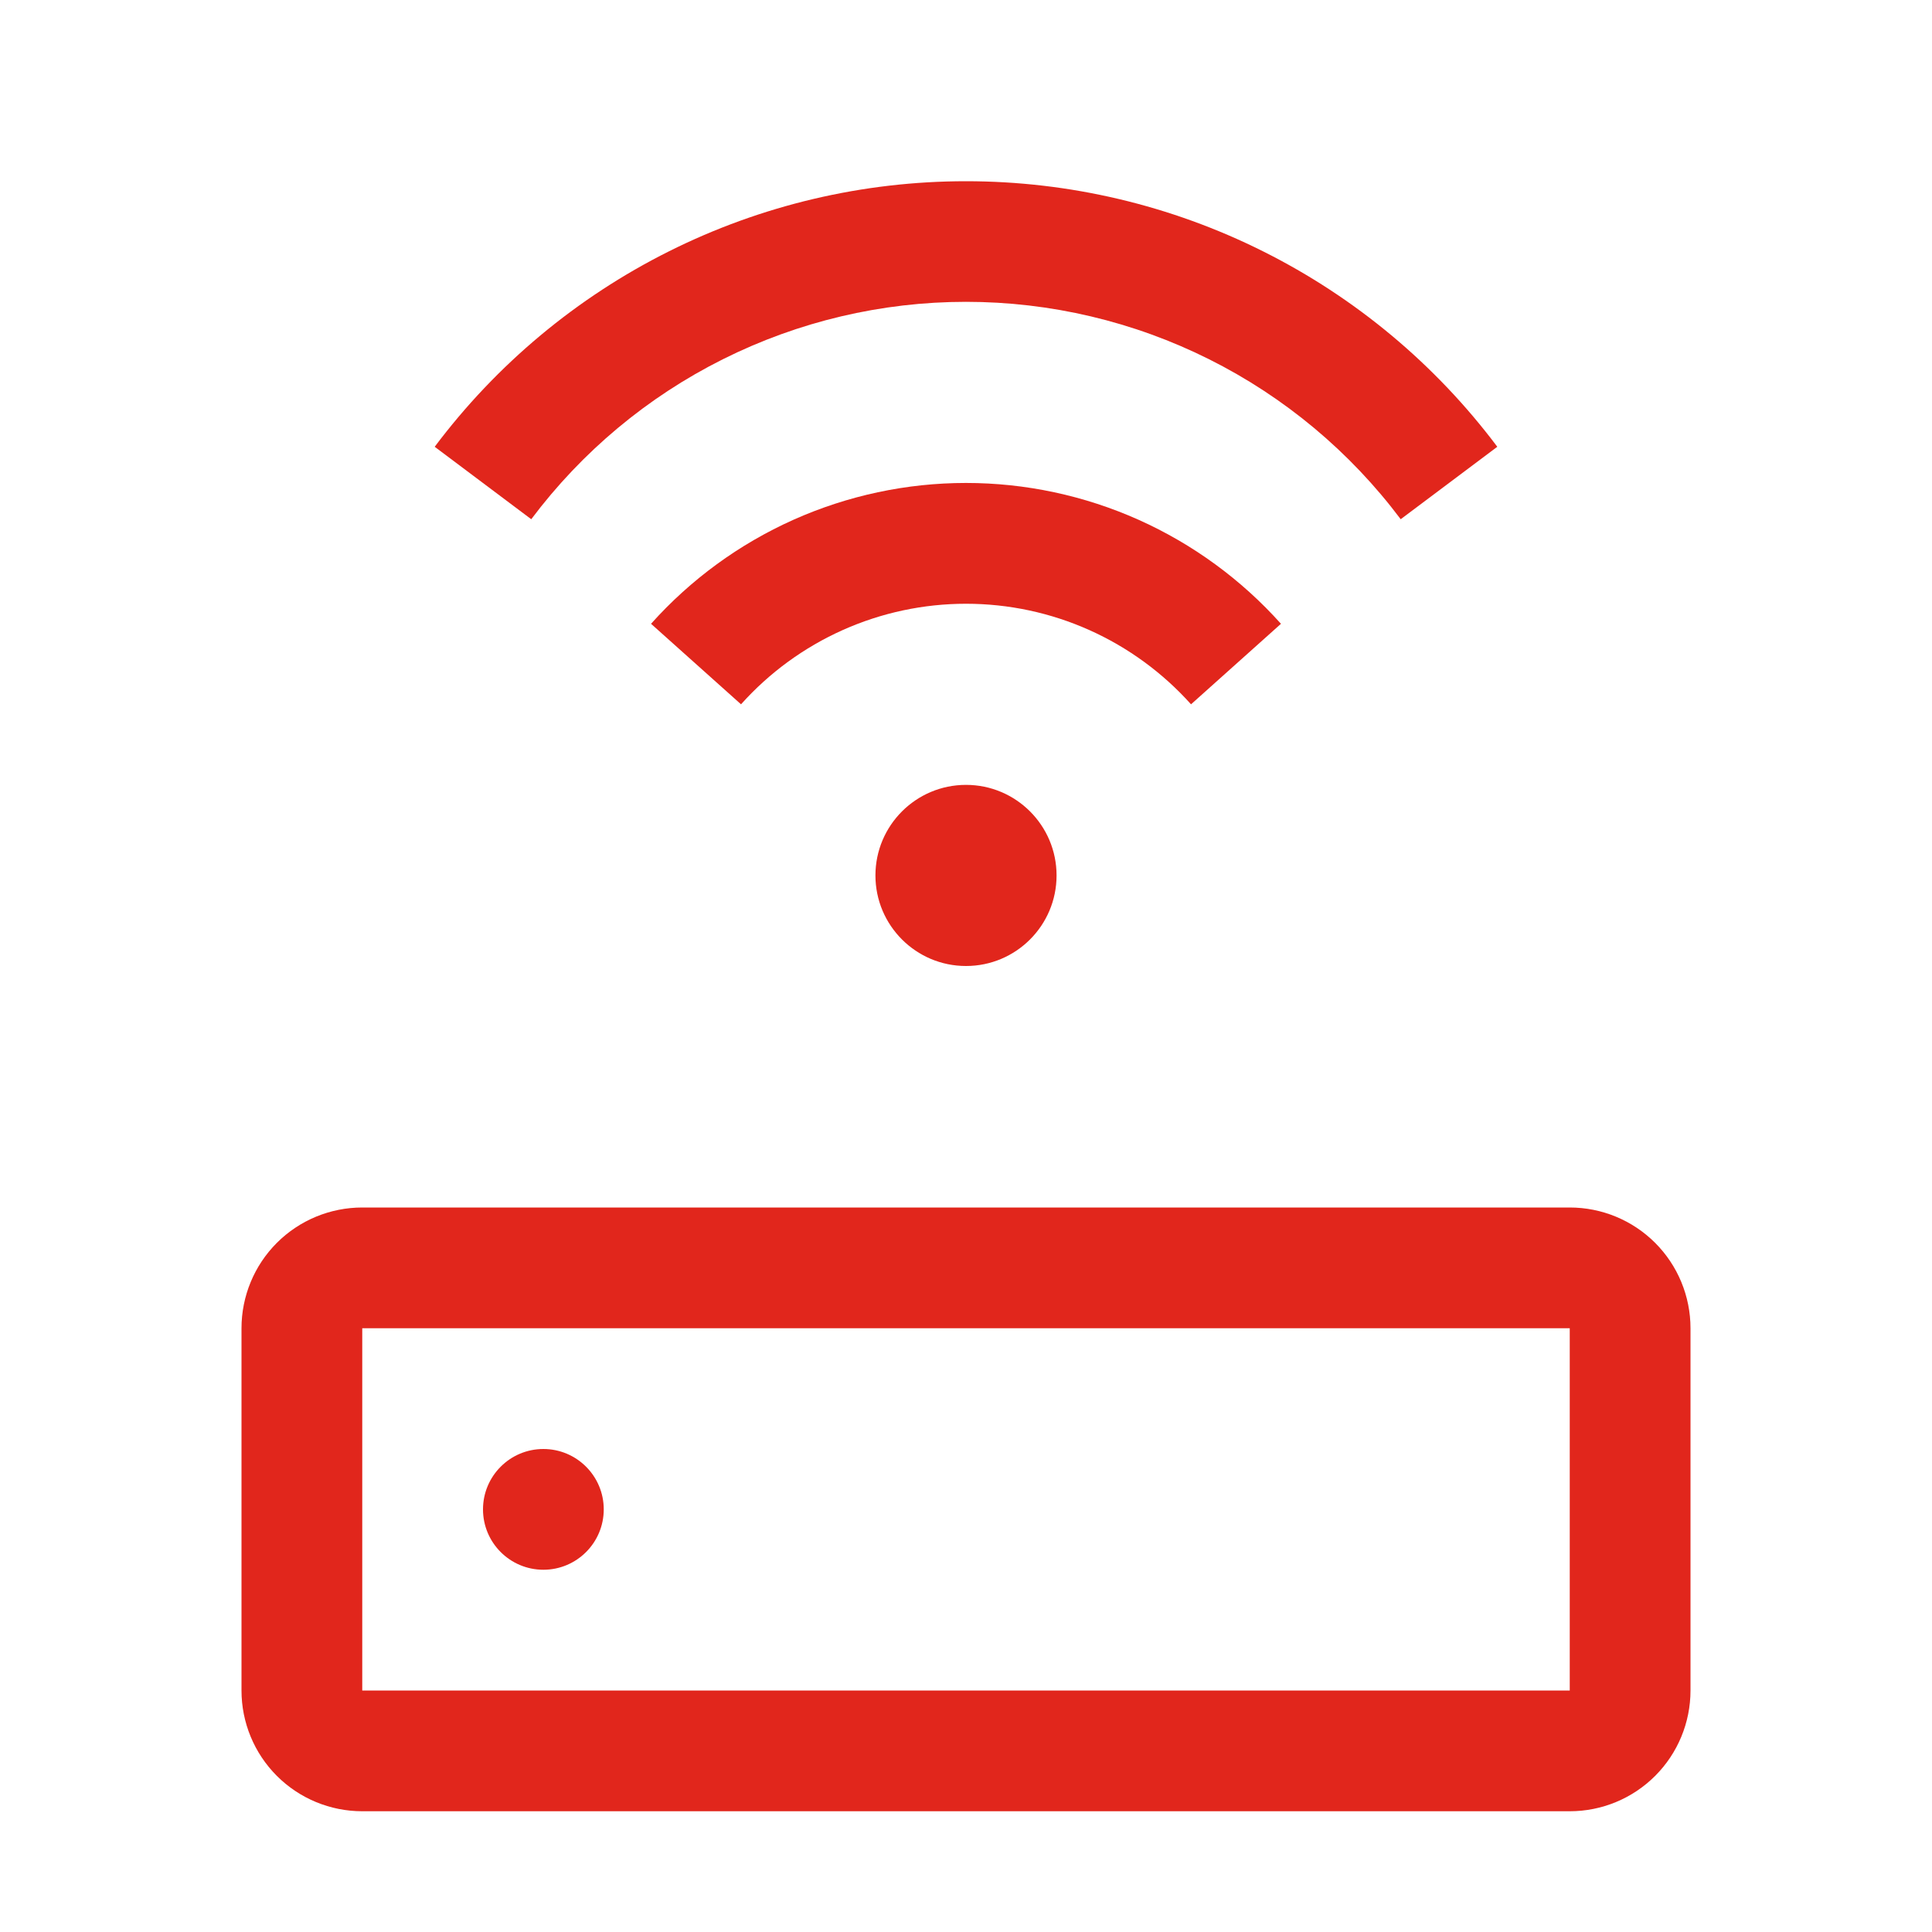
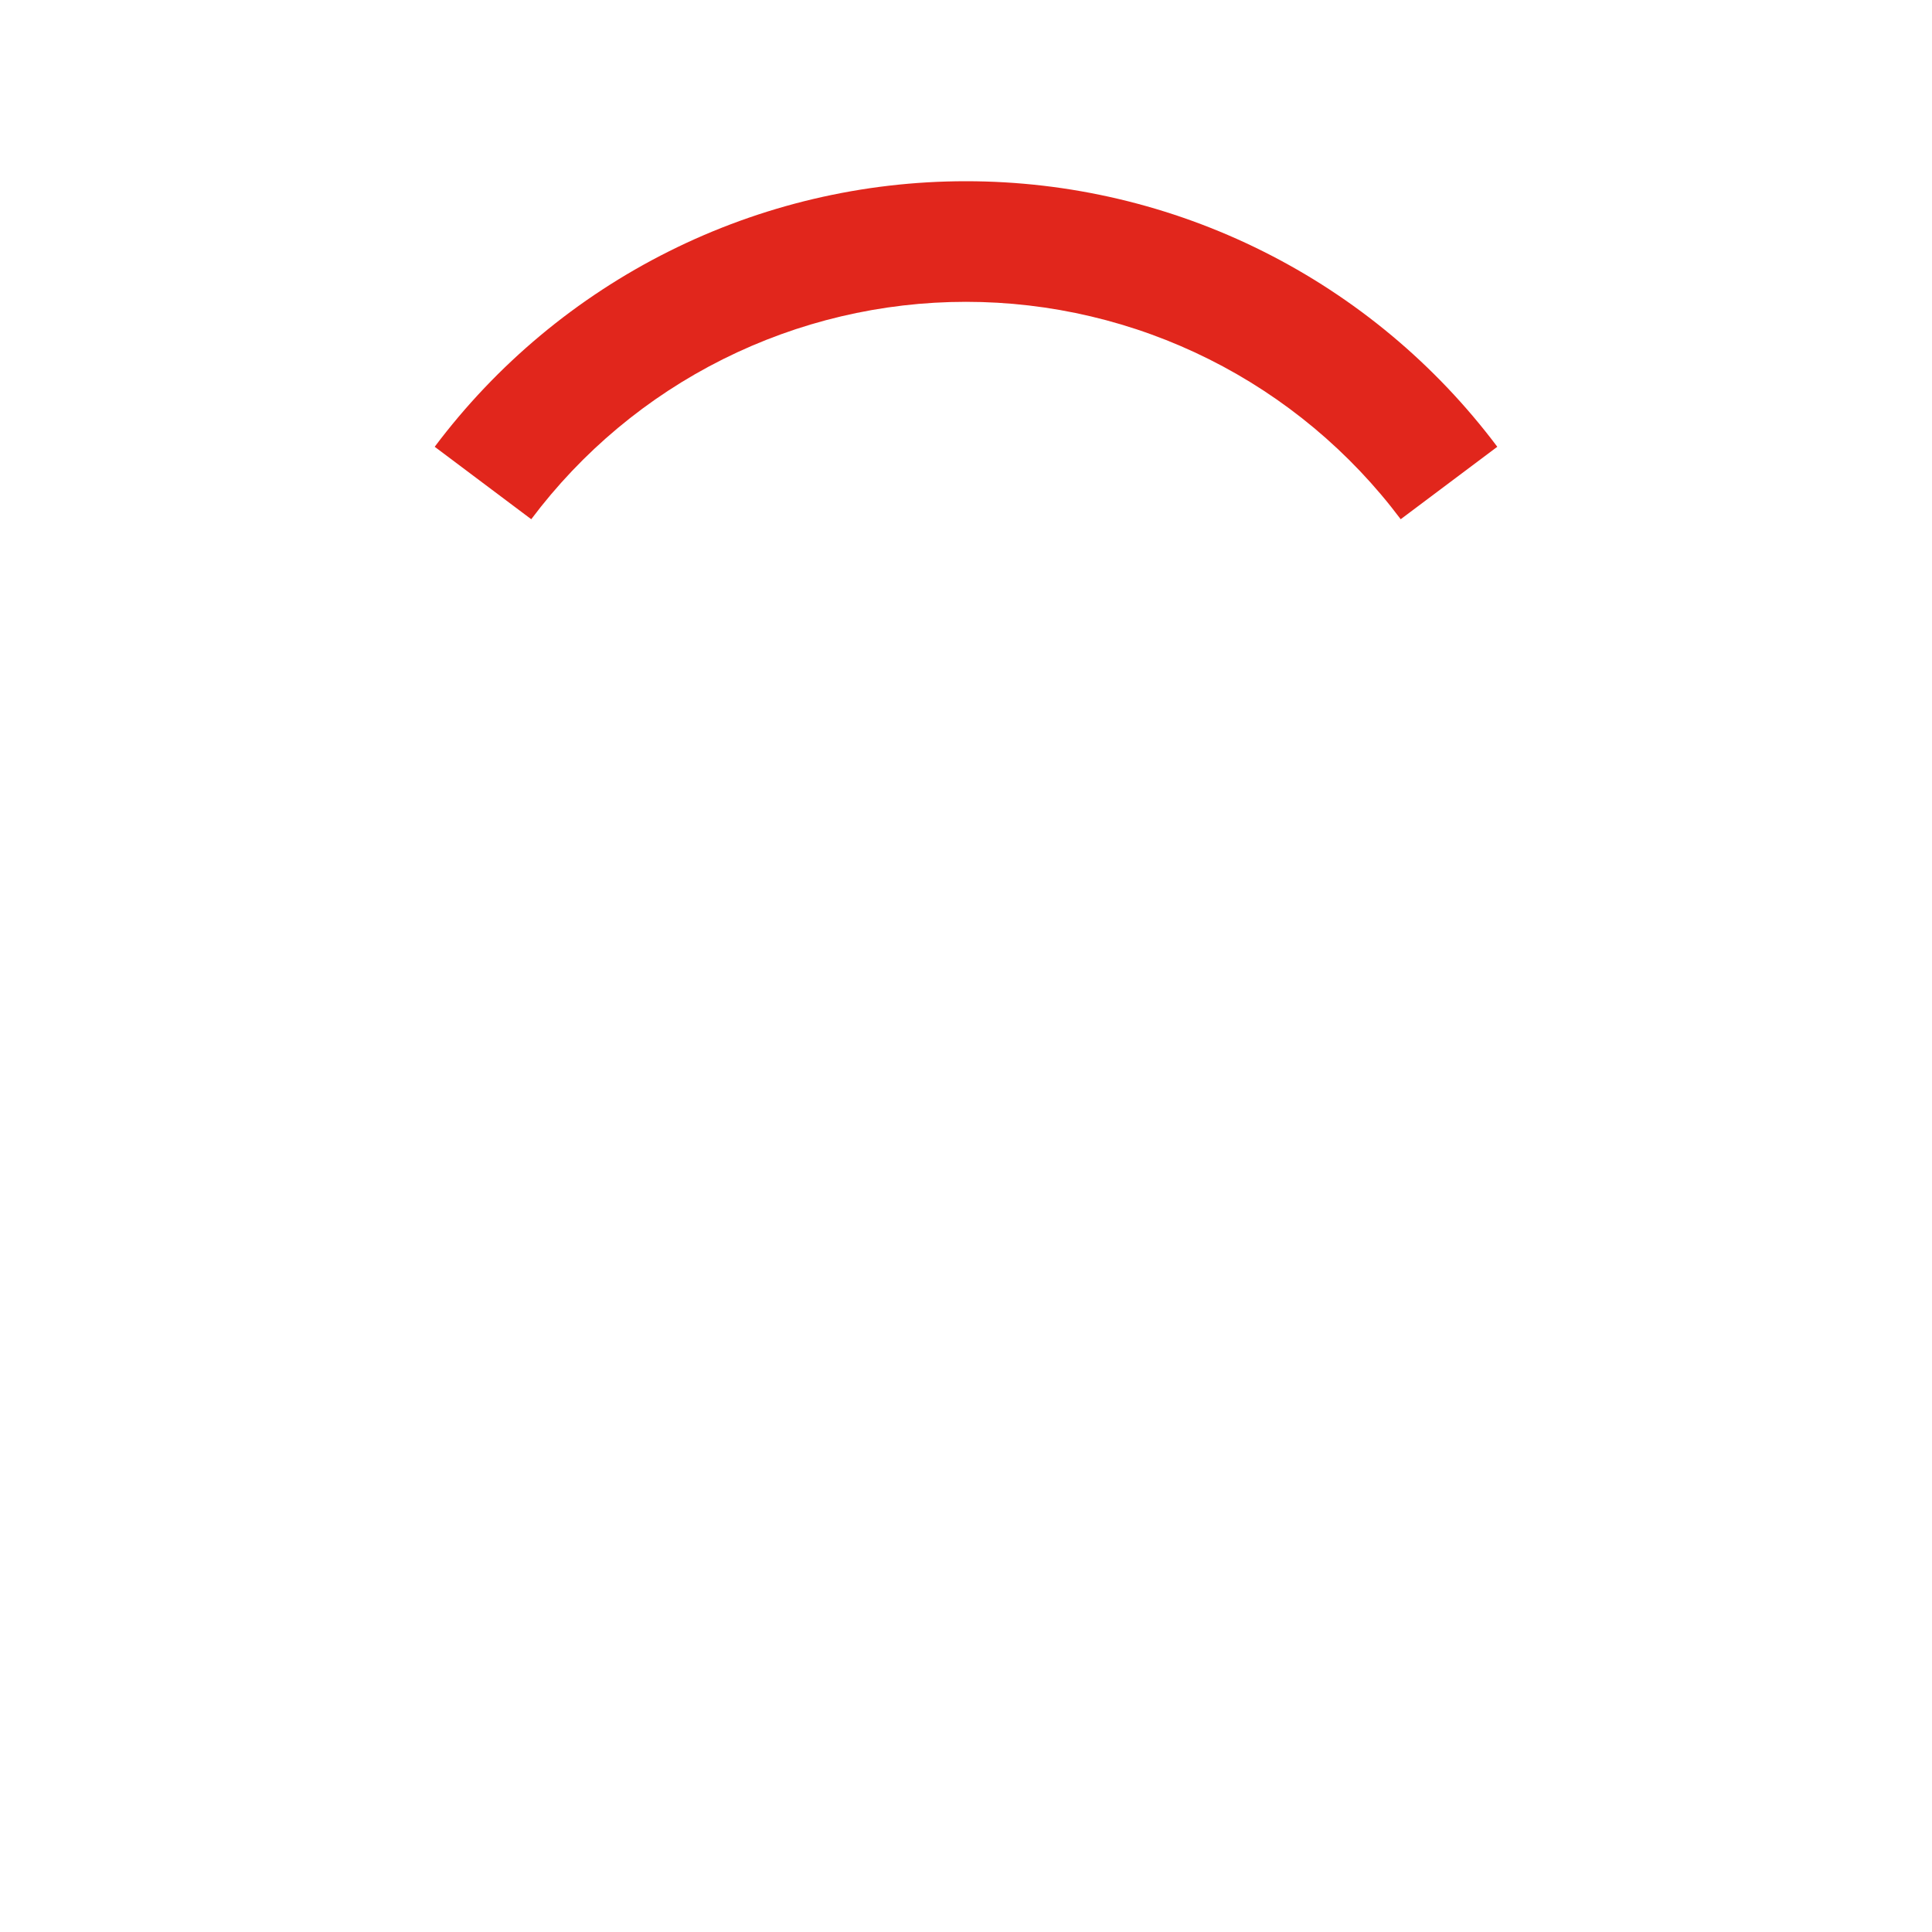
<svg xmlns="http://www.w3.org/2000/svg" width="40" height="40" viewBox="0 0 40 40" fill="none">
-   <path d="M7.5 37.5H32.5C33.163 37.5 33.799 37.237 34.268 36.768C34.737 36.299 35 35.663 35 35V27.5C35 26.837 34.737 26.201 34.268 25.732C33.799 25.263 33.163 25 32.5 25H7.5C6.837 25 6.201 25.263 5.732 25.732C5.263 26.201 5 26.837 5 27.5V35C5 35.663 5.263 36.299 5.732 36.768C6.201 37.237 6.837 37.5 7.5 37.5ZM7.5 27.5H32.5V35H7.5V27.5Z" fill="#E1261C" />
-   <path d="M11.25 32.5C11.94 32.5 12.5 31.94 12.5 31.25C12.5 30.56 11.94 30 11.25 30C10.56 30 10 30.56 10 31.25C10 31.94 10.56 32.5 11.25 32.5Z" fill="#E1261C" />
-   <path d="M20 20C21.035 20 21.875 19.16 21.875 18.125C21.875 17.09 21.035 16.25 20 16.25C18.965 16.25 18.125 17.09 18.125 18.125C18.125 19.16 18.965 20 20 20Z" fill="#E1261C" />
-   <path d="M13.479 12.915C14.299 11.998 15.304 11.264 16.428 10.761C17.552 10.259 18.769 9.999 20 9.999C21.231 9.999 22.448 10.259 23.572 10.761C24.695 11.264 25.7 11.998 26.521 12.915L24.659 14.582C24.072 13.927 23.354 13.403 22.552 13.044C21.749 12.685 20.88 12.5 20 12.5C19.121 12.5 18.252 12.685 17.449 13.044C16.646 13.403 15.928 13.927 15.342 14.582L13.479 12.915Z" fill="#E1261C" />
  <path d="M9 9.25C10.281 7.543 11.942 6.157 13.851 5.203C15.76 4.248 17.866 3.752 20 3.752C22.134 3.752 24.24 4.248 26.149 5.203C28.058 6.157 29.719 7.543 31 9.25L29 10.75C27.952 9.353 26.593 8.218 25.031 7.437C23.469 6.656 21.746 6.249 19.999 6.249C18.253 6.249 16.53 6.656 14.968 7.437C13.405 8.218 12.047 9.353 10.999 10.75L9 9.25Z" fill="#E1261C" />
</svg>